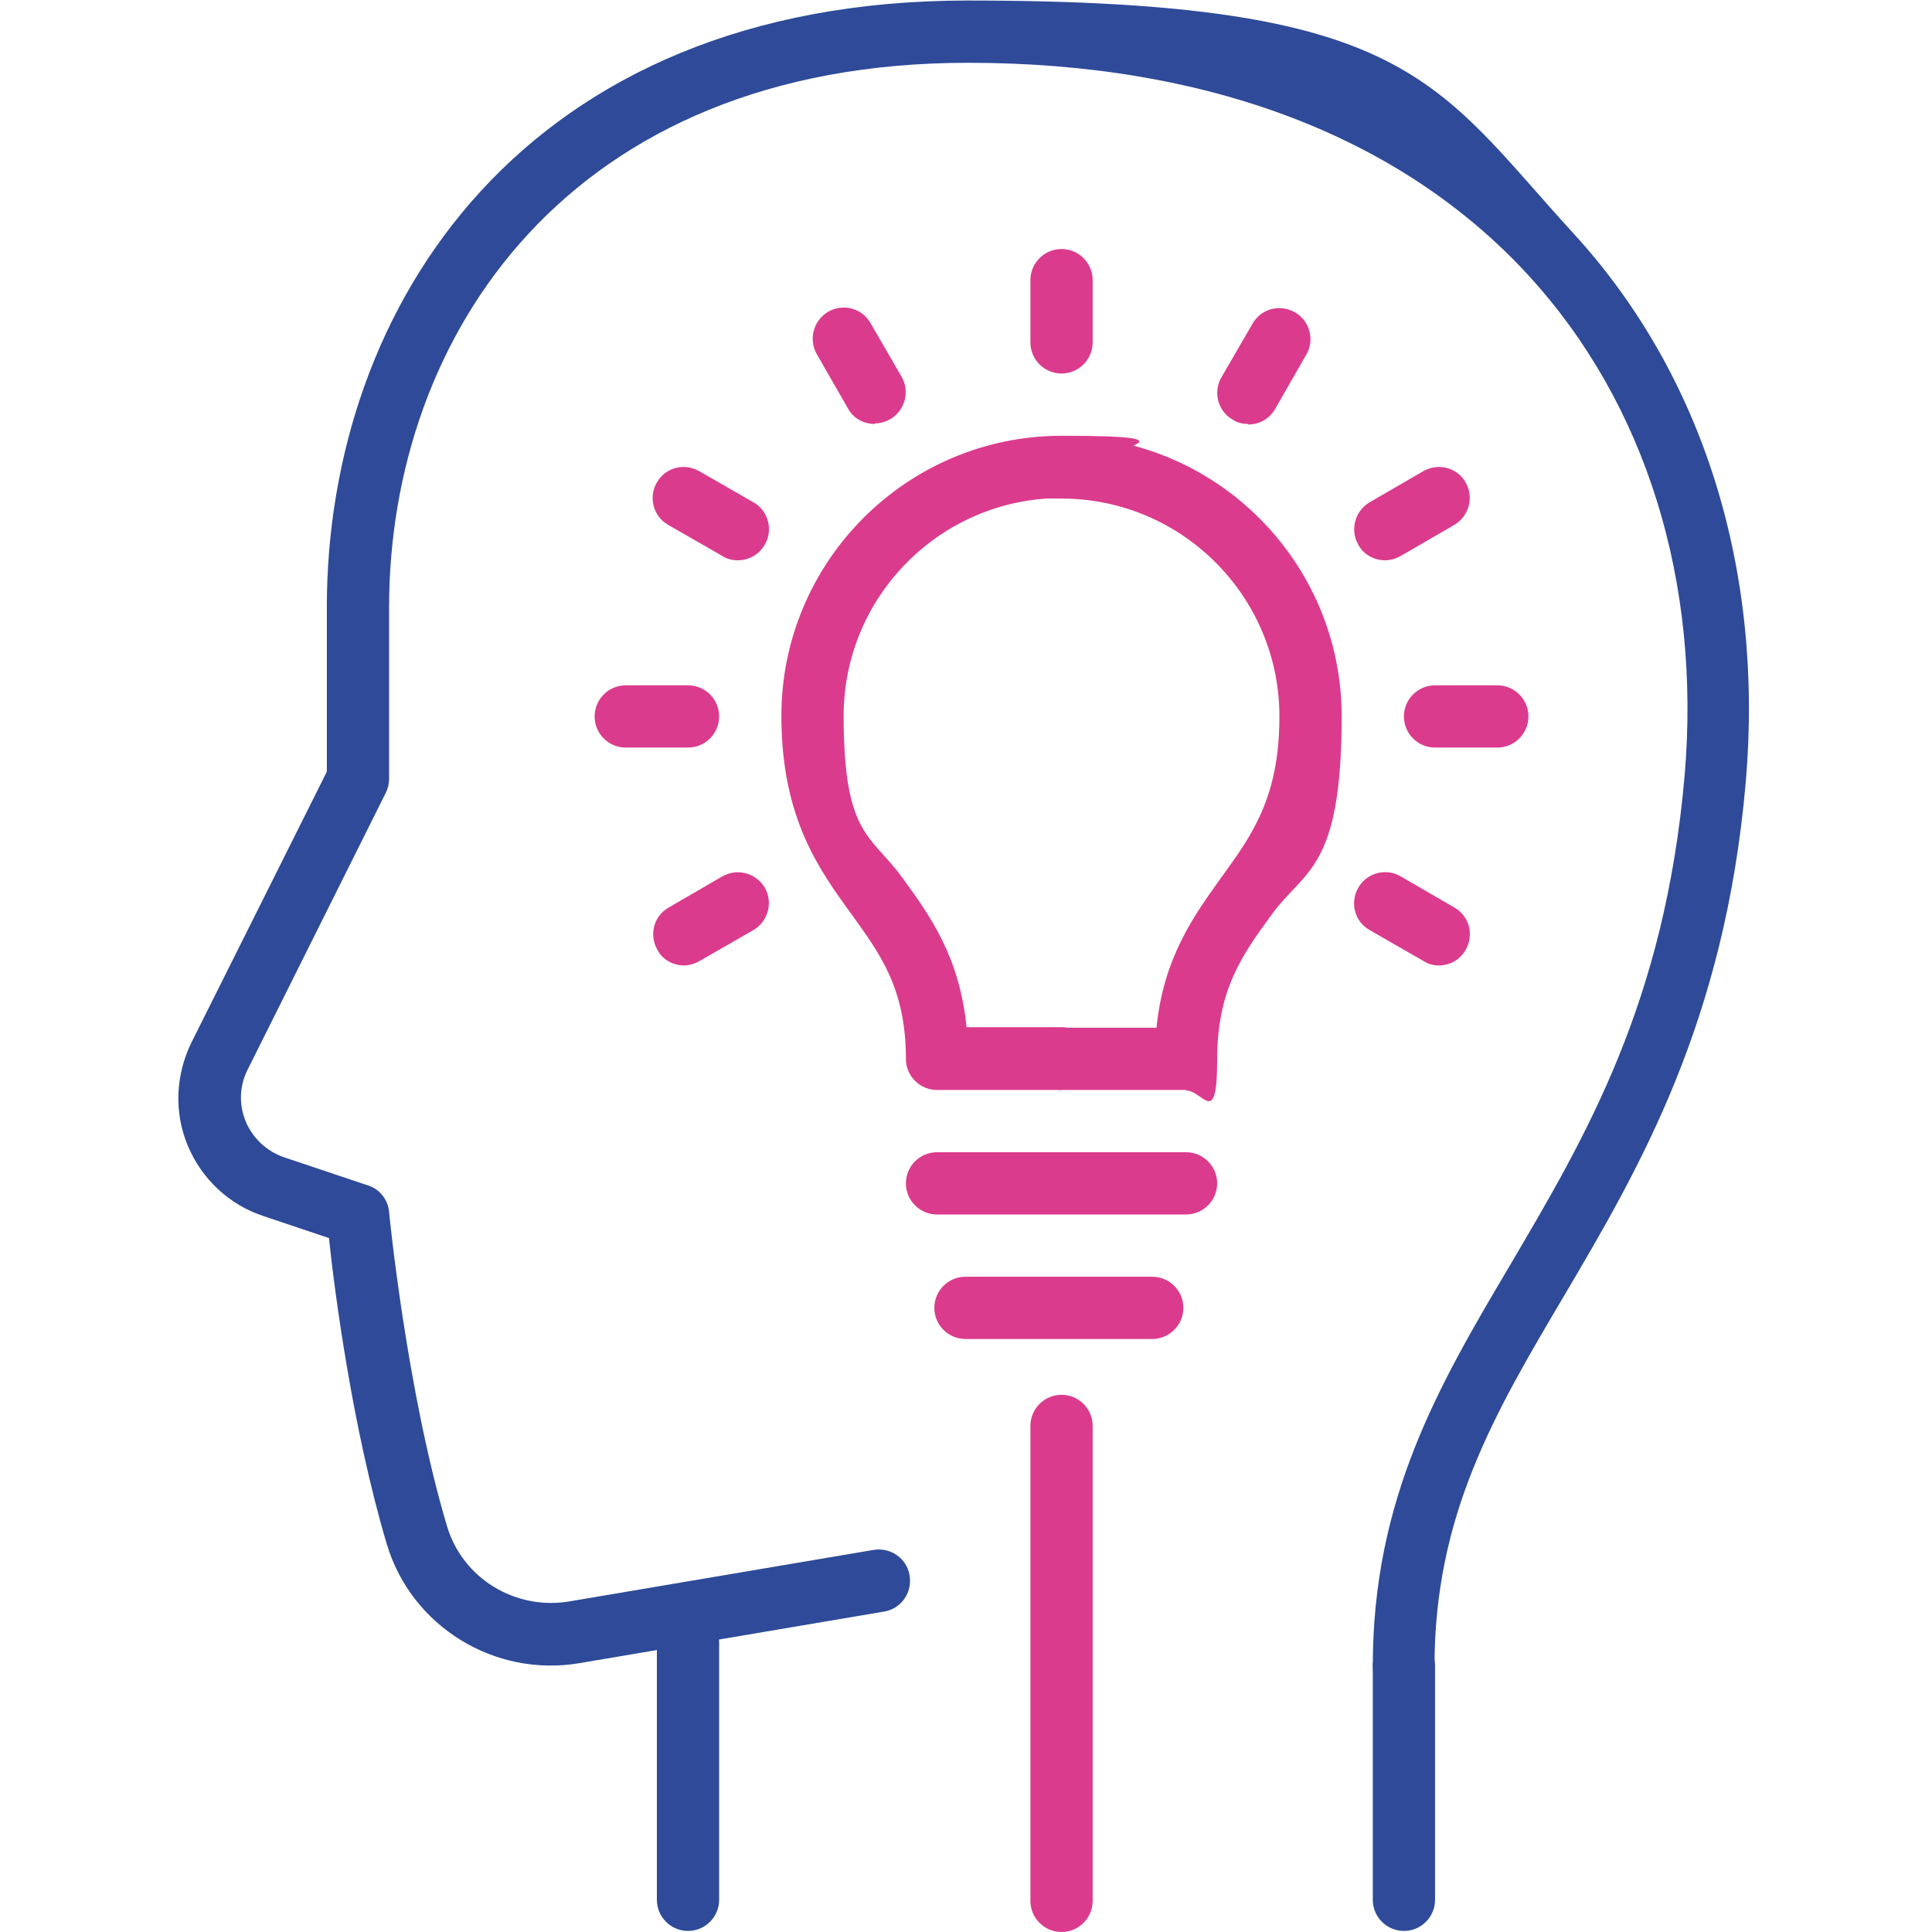
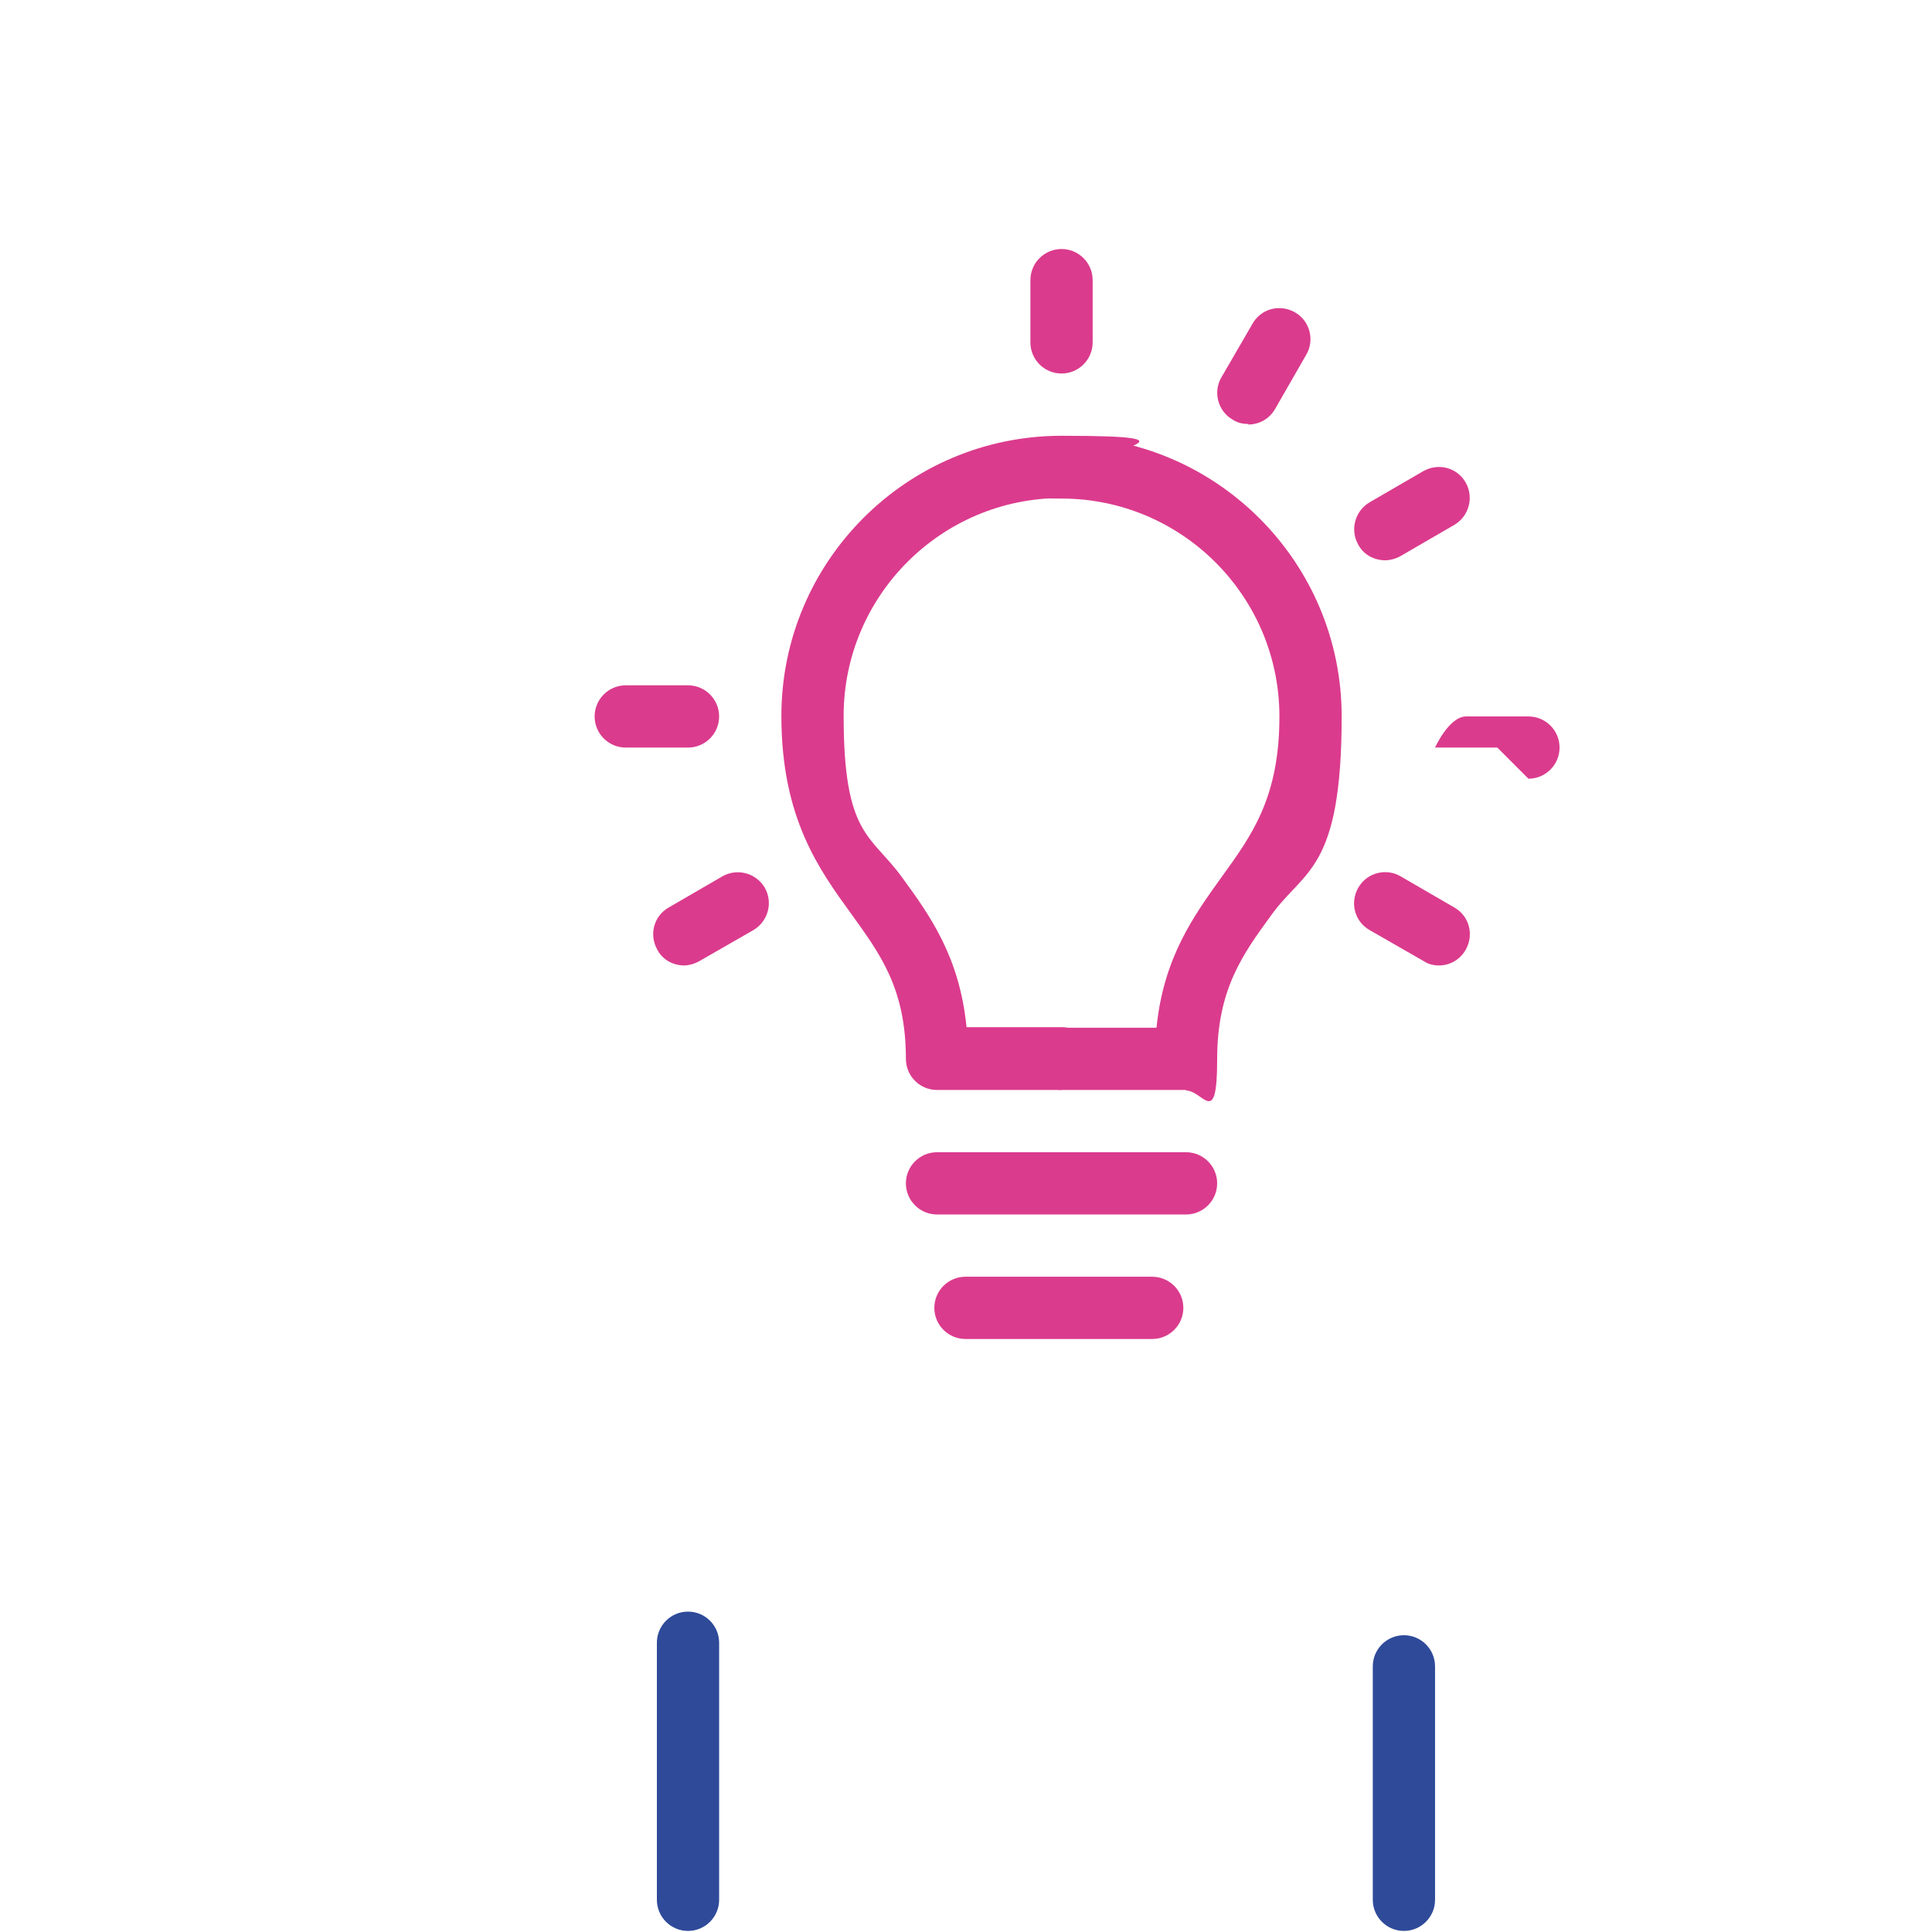
<svg xmlns="http://www.w3.org/2000/svg" id="Layer_1" version="1.1" viewBox="0 0 360 360">
  <defs>
    <style>
      .st0 {
        fill: #db3b8d;
      }

      .st1 {
        fill: #2e4a99;
      }
    </style>
  </defs>
  <path class="st1" d="M128.2,359.8c-3.2,0-5.8-2.6-5.8-5.8v-47.9c0-3.2,2.6-5.8,5.8-5.8s5.8,2.6,5.8,5.8v47.9c0,3.2-2.6,5.8-5.8,5.8Z" />
-   <path class="st1" d="M261.6,316.2c-3.2,0-5.8-2.6-5.8-5.8,0-31.3,12.4-52.4,25.6-74.7,14.2-24.1,28.8-48.9,32.5-91.1,3.1-36.3-7.2-69.4-29.1-93.3-23.8-25.9-59.9-39.6-104.4-39.6-74.5,0-107.9,51-107.9,101.5v31.9c0,.9-.2,1.8-.6,2.6l-25.8,51.7c-1.5,3-1.6,6.5-.3,9.6s3.9,5.5,7,6.6l15.8,5.3c2.2.7,3.7,2.7,3.9,4.9,0,.3,3.3,33.5,10.8,58.6,2.9,9.7,12.7,15.7,22.8,14l56.7-9.6c3.2-.5,6.2,1.6,6.7,4.8.5,3.2-1.6,6.2-4.8,6.7l-56.7,9.6c-15.8,2.7-31.3-6.8-35.9-22.1-6.4-21.4-9.8-47.4-10.8-57.1l-12.2-4.1c-6.4-2.1-11.5-6.9-14.1-13.1-2.6-6.2-2.3-13.2.7-19.3l25.2-50.4v-30.6c0-56.3,36.9-113.1,119.4-113.1s86.9,15,112.9,43.4c24.1,26.3,35.5,62.6,32.1,102.2-3.9,44.9-19.9,72.1-34,96-12.9,21.8-24,40.7-24,68.8,0,3.2-2.6,5.8-5.8,5.8Z" />
  <path class="st1" d="M261.6,359.8c-3.2,0-5.8-2.6-5.8-5.8v-43.5c0-3.2,2.6-5.8,5.8-5.8s5.8,2.6,5.8,5.8v43.5c0,3.2-2.6,5.8-5.8,5.8Z" />
  <path class="st0" d="M197.8,203.1h-23.2c-3.2,0-5.8-2.6-5.8-5.8,0-13-4.7-19.4-10.1-26.9-6.1-8.4-13.1-18-13.1-37,0-28.8,23.4-52.2,52.2-52.2s5.8,2.6,5.8,5.8-2.6,5.8-5.8,5.8c-22.4,0-40.6,18.2-40.6,40.6s5.1,22.1,10.9,30.1c5.1,7,10.7,14.7,12,27.9h17.7c3.2,0,5.8,2.6,5.8,5.8,0,3.2-2.6,5.8-5.8,5.8ZM180.4,197.3h0,0Z" />
  <path class="st0" d="M221,203.1h-23.2c-3.2,0-5.8-2.6-5.8-5.8s2.6-5.8,5.8-5.8h17.7c1.3-13.1,7-20.9,12-27.9,5.8-8,10.9-15,10.9-30.1,0-22.4-18.2-40.6-40.6-40.6s-5.8-2.6-5.8-5.8,2.6-5.8,5.8-5.8c28.8,0,52.2,23.4,52.2,52.2s-7,28.5-13.1,37c-5.4,7.4-10.1,13.9-10.1,26.9s-2.6,5.8-5.8,5.8Z" />
  <path class="st0" d="M221,226.3h-46.4c-3.2,0-5.8-2.6-5.8-5.8s2.6-5.8,5.8-5.8h46.4c3.2,0,5.8,2.6,5.8,5.8s-2.6,5.8-5.8,5.8Z" />
  <path class="st0" d="M197.8,69.6c-3.2,0-5.8-2.6-5.8-5.8v-11.6c0-3.2,2.6-5.8,5.8-5.8s5.8,2.6,5.8,5.8v11.6c0,3.2-2.6,5.8-5.8,5.8Z" />
-   <path class="st0" d="M163,79c-2,0-4-1-5-2.9l-5.8-10.1c-1.6-2.8-.6-6.3,2.1-7.9,2.8-1.6,6.3-.7,7.9,2.1l5.8,10c1.6,2.8.6,6.3-2.1,7.9-.9.5-1.9.8-2.9.8Z" />
-   <path class="st0" d="M137.5,104.4c-1,0-2-.2-2.9-.8l-10.1-5.8c-2.8-1.6-3.7-5.2-2.1-7.9,1.6-2.8,5.1-3.7,7.9-2.1l10.1,5.8c2.8,1.6,3.7,5.2,2.1,7.9-1.1,1.9-3,2.9-5,2.9Z" />
  <path class="st0" d="M128.2,139.3h-11.6c-3.2,0-5.8-2.6-5.8-5.8s2.6-5.8,5.8-5.8h11.6c3.2,0,5.8,2.6,5.8,5.8s-2.6,5.8-5.8,5.8Z" />
  <path class="st0" d="M127.5,179.9c-2,0-4-1-5-2.9-1.6-2.8-.7-6.3,2.1-7.9l10-5.8c2.8-1.6,6.3-.6,7.9,2.1,1.6,2.8.6,6.3-2.1,7.9l-10.1,5.8c-.9.5-1.9.8-2.9.8Z" />
  <path class="st0" d="M268.2,179.9c-1,0-2-.2-2.9-.8l-10.1-5.8c-2.8-1.6-3.7-5.1-2.1-7.9,1.6-2.8,5.2-3.7,7.9-2.1l10,5.8c2.8,1.6,3.7,5.1,2.1,7.9-1.1,1.9-3,2.9-5,2.9Z" />
-   <path class="st0" d="M279,139.3h-11.6c-3.2,0-5.8-2.6-5.8-5.8s2.6-5.8,5.8-5.8h11.6c3.2,0,5.8,2.6,5.8,5.8,0,3.2-2.6,5.8-5.8,5.8Z" />
+   <path class="st0" d="M279,139.3h-11.6s2.6-5.8,5.8-5.8h11.6c3.2,0,5.8,2.6,5.8,5.8,0,3.2-2.6,5.8-5.8,5.8Z" />
  <path class="st0" d="M258.1,104.4c-2,0-4-1-5-2.9-1.6-2.8-.6-6.3,2.1-7.9l10-5.8c2.8-1.6,6.3-.7,7.9,2.1,1.6,2.8.6,6.3-2.1,7.9l-10,5.8c-.9.5-1.9.8-2.9.8Z" />
  <path class="st0" d="M232.6,79c-1,0-2-.2-2.9-.8-2.8-1.6-3.7-5.2-2.1-7.9l5.8-10c1.6-2.8,5.1-3.7,7.9-2.1,2.8,1.6,3.7,5.2,2.1,7.9l-5.8,10.1c-1.1,1.9-3,2.9-5,2.9Z" />
-   <path class="st0" d="M197.8,360c-3.2,0-5.8-2.6-5.8-5.8v-88.5c0-3.2,2.6-5.8,5.8-5.8s5.8,2.6,5.8,5.8v88.5c0,3.2-2.6,5.8-5.8,5.8Z" />
  <path class="st0" d="M214.7,249.5h-34.8c-3.2,0-5.8-2.6-5.8-5.8s2.6-5.8,5.8-5.8h34.8c3.2,0,5.8,2.6,5.8,5.8,0,3.2-2.6,5.8-5.8,5.8Z" />
</svg>